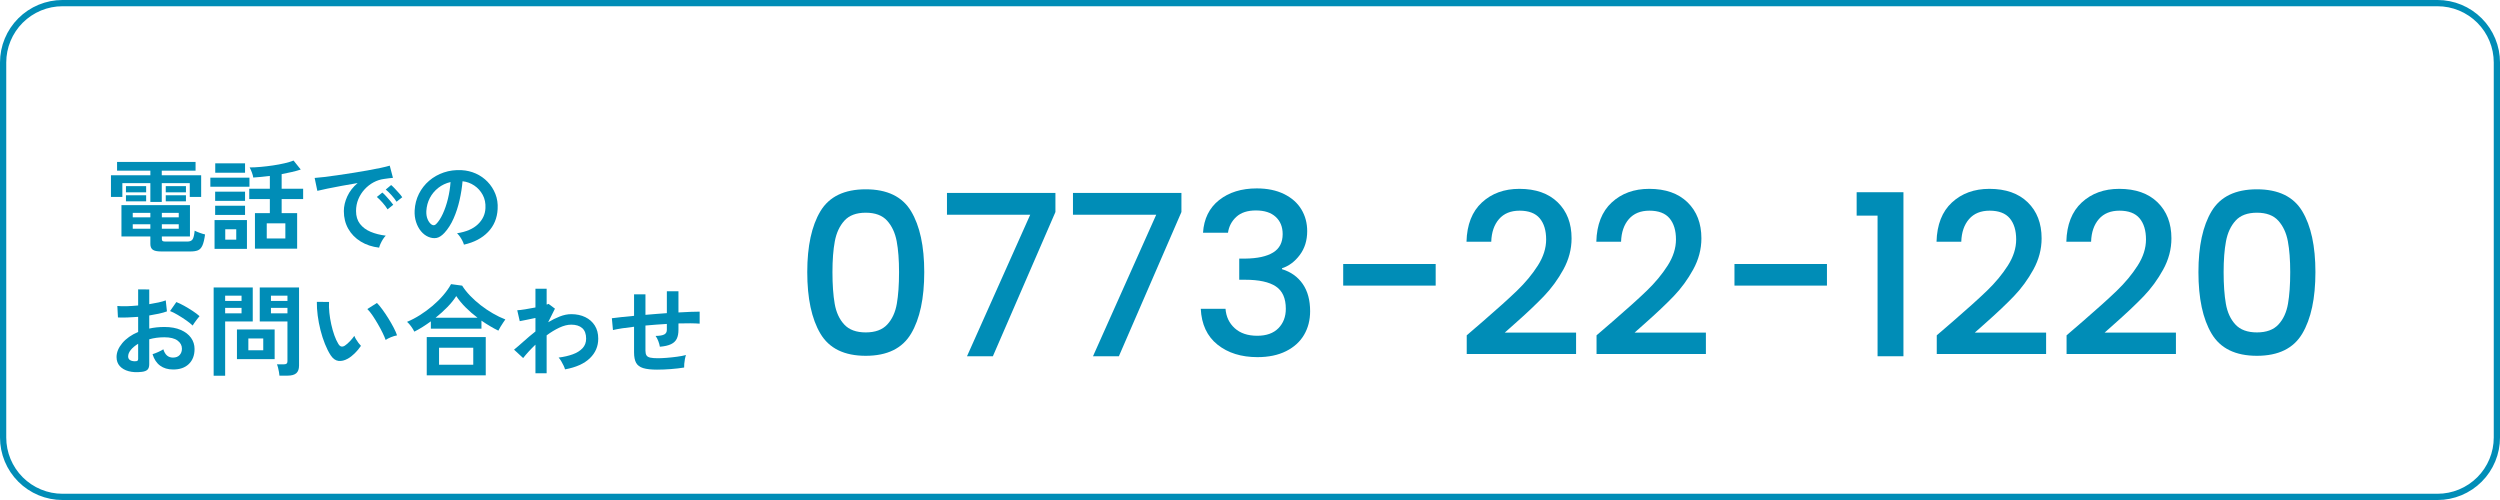
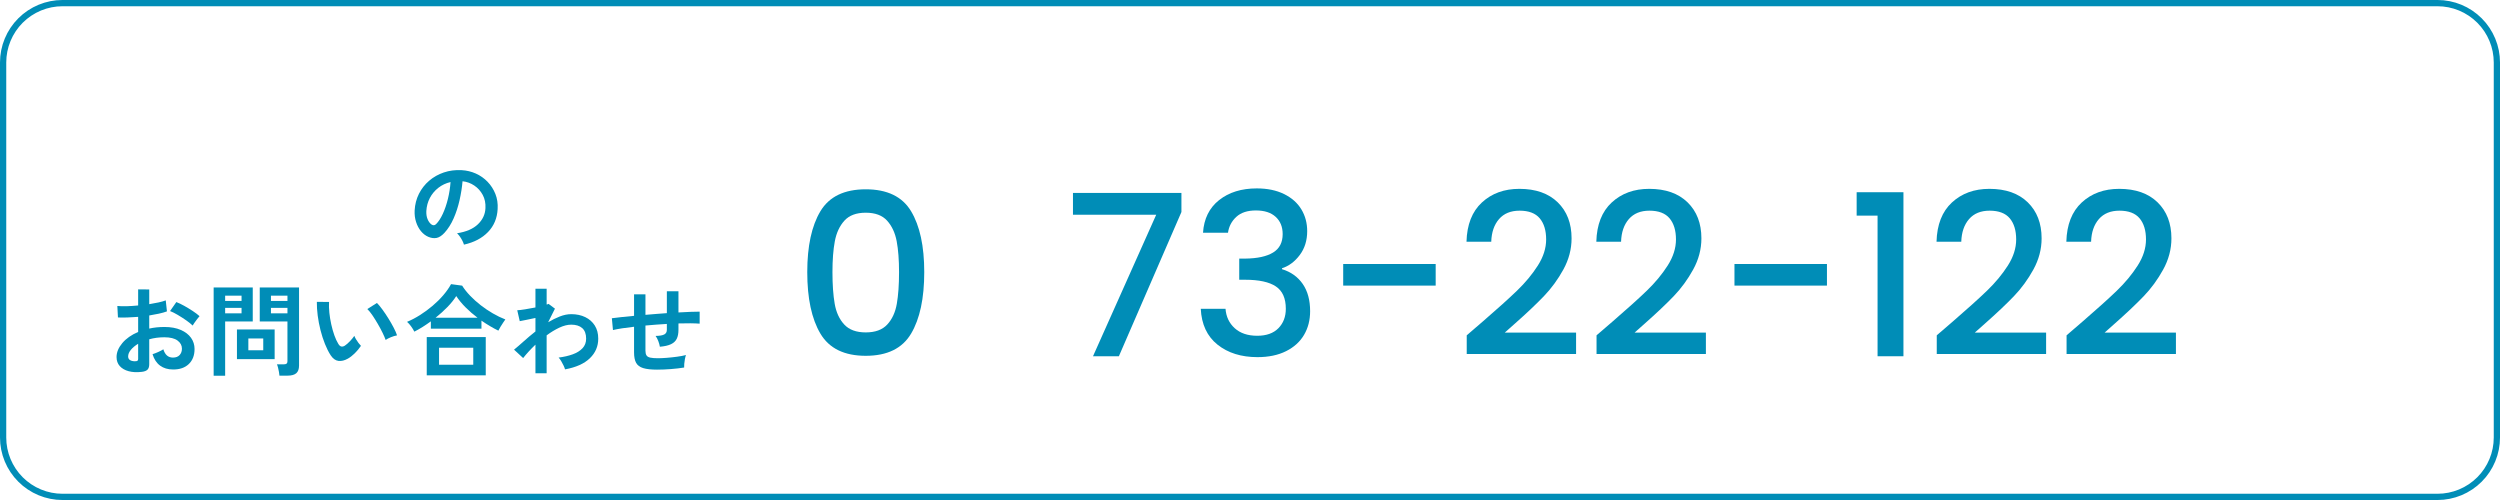
<svg xmlns="http://www.w3.org/2000/svg" id="_レイヤー_2" viewBox="0 0 400 80">
  <defs>
    <style>.cls-1{fill:none;stroke:#008db7;}.cls-2{fill:#008db7;stroke-width:0px;}</style>
  </defs>
  <g id="_レイヤー_1-2">
    <path class="cls-1" d="M.5,70V10c-0-.624.061-1.242.182-1.854s.302-1.206.541-1.782c.239-.576.531-1.124.878-1.643.347-.519.74-.999,1.182-1.439.441-.441.921-.835,1.44-1.182.519-.346,1.066-.639,1.642-.878.576-.239,1.17-.419,1.782-.541.612-.122,1.23-.182,1.853-.182h380c.624,0,1.242.061,1.853.182.612.122,1.206.302,1.782.541.576.239,1.124.531,1.642.878.519.347.999.74,1.44,1.182.441.441.835.921,1.182,1.439.347.519.639,1.066.878,1.643.239.576.419,1.17.541,1.782s.182,1.23.183,1.854v60c-0.0.624-.061,1.241-.183,1.853s-.302,1.206-.541,1.782c-.239.576-.531,1.124-.878,1.643-.347.519-.74.999-1.182,1.439-.441.441-.921.835-1.44,1.182-.519.346-1.066.639-1.642.878-.576.239-1.17.419-1.782.541-.612.122-1.229.183-1.853.183H10c-.624,0-1.242-.061-1.853-.183-.612-.122-1.206-.302-1.782-.541-.576-.239-1.124-.531-1.642-.878-.519-.347-.999-.74-1.44-1.182-.441-.441-.835-.921-1.182-1.439-.347-.519-.639-1.066-.878-1.643-.239-.576-.419-1.17-.541-1.782s-.183-1.23-.182-1.853Z" />
-     <path class="cls-2" d="M24.057,32.312v-3.008h-4.48v2.208h-1.824v-3.472h6.305v-.736h-5.328v-1.392h12.56v1.392h-5.408v.736h6.304v3.472h-1.824v-2.208h-4.479v3.008h-1.823ZM25.752,40.232c-.619,0-1.057-.094-1.312-.28s-.383-.493-.383-.92v-1.2h-4.625v-5.008h10.961v5.008h-4.496v.416c0,.139.034.24.104.304.069.064.221.097.456.097h3.521c.404,0,.685-.12.84-.36.154-.24.264-.701.328-1.384.191.106.458.222.799.344.342.123.63.211.865.264-.107.79-.248,1.379-.425,1.769-.176.389-.413.645-.712.768s-.699.185-1.199.185h-4.721ZM20.152,30.776v-.992h3.231v.992h-3.231ZM20.152,32.216v-.976h3.231v.976h-3.231ZM21.24,34.776h2.816v-.721h-2.816v.721ZM21.24,36.6h2.816v-.72h-2.816v.72ZM25.896,34.776h2.703v-.721h-2.703v.721ZM25.896,36.6h2.703v-.72h-2.703v.72ZM26.52,30.776v-.992h3.232v.992h-3.232ZM26.52,32.216v-.976h3.232v.976h-3.232Z" />
-     <path class="cls-2" d="M33.656,29.88v-1.456h6.256v1.456h-6.256ZM34.328,39.816v-4.608h5.184v4.608h-5.184ZM34.424,32.136v-1.472h4.784v1.472h-4.784ZM34.424,34.392v-1.472h4.784v1.472h-4.784ZM34.439,27.64v-1.504h4.769v1.504h-4.769ZM36.04,38.344h1.76v-1.664h-1.76v1.664ZM40.792,39.784v-5.681h2.384v-2.256h-3.296v-1.647h3.296v-2.048c-.469.053-.931.104-1.384.151-.454.048-.878.083-1.272.104-.021-.203-.094-.47-.215-.8-.123-.331-.244-.603-.361-.816.545,0,1.139-.029,1.785-.088.645-.059,1.293-.136,1.943-.232.65-.096,1.264-.21,1.84-.344.576-.133,1.062-.28,1.456-.439l1.152,1.439c-.416.139-.888.27-1.416.392-.528.123-1.075.238-1.64.345v2.336h3.439v1.647h-3.439v2.256h2.479v5.681h-6.752ZM42.68,38.152h2.977v-2.416h-2.977v2.416Z" />
-     <path class="cls-2" d="M60.664,39.624c-1.109-.128-2.091-.453-2.943-.976-.854-.522-1.518-1.2-1.992-2.032s-.713-1.781-.713-2.849c0-.768.185-1.552.553-2.352.367-.8.92-1.509,1.656-2.128-.854.139-1.705.288-2.553.448s-1.615.31-2.304.447c-.688.139-1.219.257-1.593.353l-.432-2.064c.352-.021.84-.069,1.465-.144.623-.074,1.328-.168,2.111-.28.784-.112,1.595-.234,2.432-.368.838-.133,1.648-.269,2.433-.407s1.487-.275,2.112-.408c.623-.134,1.111-.254,1.463-.36l.513,1.952c-.171.011-.376.032-.616.063-.24.032-.51.07-.808.112-.587.075-1.147.256-1.681.544s-1.01.662-1.432,1.12c-.422.459-.755.981-1,1.568-.246.587-.368,1.222-.368,1.903,0,.822.208,1.505.624,2.049s.984.968,1.704,1.271,1.528.51,2.425.616c-.16.16-.315.36-.465.6-.149.24-.277.48-.384.721-.106.239-.177.439-.208.6ZM62.008,33.496c-.203-.342-.469-.698-.8-1.072-.331-.373-.635-.677-.912-.912l.88-.704c.16.128.352.315.576.561s.445.496.664.752.387.47.504.64l-.912.736ZM63.448,32.28c-.203-.331-.472-.683-.808-1.057-.336-.373-.644-.672-.92-.896l.863-.72c.16.128.354.314.584.56s.456.493.68.744c.225.251.395.467.512.647l-.911.721Z" />
    <path class="cls-2" d="M74.232,39.144c-.043-.17-.123-.373-.24-.607s-.254-.461-.408-.68-.307-.397-.456-.536c1.462-.225,2.573-.701,3.336-1.433.763-.73,1.165-1.592,1.208-2.584.043-.789-.102-1.493-.432-2.111-.331-.619-.781-1.12-1.352-1.504-.571-.385-1.198-.613-1.881-.688-.086.992-.245,2.006-.48,3.04-.234,1.035-.551,2.006-.951,2.912s-.889,1.675-1.465,2.304c-.438.47-.861.741-1.271.816-.41.074-.846.016-1.304-.176-.448-.192-.843-.496-1.185-.912-.341-.416-.603-.909-.783-1.48-.182-.57-.256-1.182-.225-1.832.054-.971.283-1.858.688-2.664.405-.805.949-1.501,1.632-2.088.683-.586,1.467-1.029,2.352-1.328.886-.298,1.83-.421,2.832-.368.811.043,1.574.225,2.289.544.714.32,1.34.761,1.879,1.32.539.561.955,1.208,1.248,1.944.293.735.414,1.541.36,2.416-.075,1.461-.587,2.686-1.536,3.672s-2.234,1.661-3.855,2.023ZM69.032,35.912c.117.085.239.128.368.128.127,0,.256-.064.384-.192.384-.384.738-.928,1.063-1.632.326-.704.598-1.498.816-2.384s.359-1.786.424-2.704c-.736.171-1.389.48-1.96.928-.571.448-1.021.99-1.353,1.624-.33.635-.518,1.331-.56,2.088-.021.502.046.937.2,1.305s.359.647.616.84Z" />
    <path class="cls-2" d="M22.68,59.496c-.789.096-1.488.062-2.096-.104-.607-.165-1.082-.439-1.424-.823-.342-.385-.512-.864-.512-1.44,0-.757.307-1.501.92-2.231.613-.731,1.458-1.326,2.535-1.784v-2.416c-.586.042-1.154.074-1.703.096-.55.021-1.059.021-1.528,0l-.097-1.84c.406.043.902.056,1.488.04.587-.017,1.2-.057,1.84-.12v-2.576l1.776.016v2.353c.533-.085,1.032-.179,1.496-.28.464-.101.845-.21,1.144-.328l.192,1.761c-.374.139-.806.261-1.296.367-.49.107-1.003.203-1.536.288v2.097c.374-.086.763-.149,1.168-.192.405-.042.827-.064,1.265-.064,1.023,0,1.896.158,2.615.473.721.314,1.267.735,1.641,1.264.373.528.56,1.123.56,1.784,0,1.024-.31,1.829-.928,2.416-.619.587-1.456.874-2.513.864-.82,0-1.512-.205-2.071-.616-.56-.41-.963-1.021-1.208-1.832.245-.074.544-.189.896-.344.352-.155.629-.302.832-.44.266.886.777,1.328,1.535,1.328.469,0,.826-.136,1.072-.408.245-.271.367-.61.367-1.016,0-.522-.234-.957-.703-1.304-.47-.347-1.174-.521-2.112-.521-.854,0-1.659.106-2.416.32v3.983c0,.396-.091.686-.272.872s-.49.307-.928.36ZM21.527,57.8c.203.011.35-.011.44-.063.091-.054.136-.149.136-.288v-2.448c-.49.299-.879.624-1.168.976-.287.353-.432.704-.432,1.057,0,.245.091.432.271.56.182.128.433.197.752.208ZM30.824,52.088c-.256-.256-.604-.536-1.04-.84-.438-.304-.886-.592-1.345-.864-.458-.271-.869-.477-1.231-.616l1.008-1.439c.384.149.806.352,1.265.607.458.257.906.528,1.344.816s.805.565,1.104.832c-.106.117-.237.277-.392.48-.155.202-.299.399-.433.592-.133.191-.227.336-.279.432Z" />
    <path class="cls-2" d="M34.184,60.12v-14.128h6.256v5.439h-4.416v8.688h-1.84ZM36.023,48.152h2.625v-.849h-2.625v.849ZM36.023,50.136h2.625v-.88h-2.625v.88ZM37.912,57.464v-4.752h6.031v4.752h-6.031ZM39.736,56.04h2.384v-1.888h-2.384v1.888ZM44.712,60.104c-.011-.17-.038-.37-.08-.6s-.091-.453-.144-.672c-.054-.219-.112-.397-.176-.536h1.071c.214,0,.368-.037.464-.112.096-.074.145-.202.145-.384v-6.368h-4.432v-5.439h6.287v12.496c0,.555-.146.962-.439,1.224-.294.262-.771.392-1.432.392h-1.265ZM43.352,48.152h2.641v-.849h-2.641v.849ZM43.352,50.136h2.641v-.88h-2.641v.88Z" />
    <path class="cls-2" d="M55.656,57.384c-.533.299-1.035.419-1.504.36-.47-.059-.886-.36-1.248-.904-.331-.512-.635-1.114-.912-1.808s-.516-1.43-.713-2.208-.346-1.558-.447-2.336-.146-1.51-.137-2.192l1.953.016c-.032.523-.017,1.094.047,1.713.064.618.166,1.242.305,1.872.139.629.305,1.213.496,1.752.191.538.4.989.624,1.352.149.256.312.402.487.44.177.037.365-.009.568-.137.256-.17.525-.405.809-.704.282-.298.52-.586.711-.863.054.16.143.341.265.544.122.202.256.399.399.592.145.192.275.347.393.464-.288.427-.615.821-.984,1.184-.367.363-.738.651-1.111.864ZM61.704,54.392c-.106-.309-.272-.692-.496-1.151s-.479-.937-.769-1.433c-.287-.496-.576-.954-.863-1.376-.288-.421-.555-.749-.801-.983l1.537-.977c.266.267.562.624.888,1.072s.646.926.96,1.432c.314.507.594.998.84,1.473.245.475.422.877.527,1.208-.33.063-.664.165-1,.304s-.609.283-.823.432Z" />
    <path class="cls-2" d="M66.296,53.064c-.139-.277-.314-.562-.528-.856-.213-.293-.426-.53-.64-.712.693-.288,1.39-.653,2.088-1.096.698-.443,1.365-.934,2-1.473.635-.538,1.206-1.104,1.712-1.695.507-.593.92-1.182,1.24-1.769l1.775.24c.342.544.769,1.083,1.281,1.616.512.533,1.076,1.04,1.695,1.52.619.48,1.264.915,1.936,1.304.672.39,1.339.713,2,.969-.096.128-.215.301-.359.52s-.285.44-.424.664-.251.427-.336.608c-.438-.214-.886-.456-1.344-.729-.459-.271-.912-.562-1.36-.872v1.28h-8.097v-1.168c-.438.32-.879.621-1.328.904-.447.282-.885.53-1.312.744ZM68.279,60.056v-6.128h9.441v6.128h-9.441ZM69.688,50.84h6.721c-.684-.512-1.32-1.063-1.912-1.656-.592-.592-1.091-1.197-1.496-1.815-.363.576-.835,1.162-1.416,1.76-.582.598-1.213,1.168-1.896,1.712ZM70.248,58.36h5.473v-2.721h-5.473v2.721Z" />
    <path class="cls-2" d="M85.672,59.72v-4.576c-.779.747-1.435,1.462-1.968,2.145l-1.456-1.344c.447-.363.965-.809,1.552-1.336.587-.528,1.211-1.054,1.872-1.576v-2.16c-.48.106-.949.205-1.408.296s-.826.163-1.104.216l-.4-1.744c.288-.01.707-.061,1.256-.151.55-.091,1.102-.189,1.656-.296v-2.992h1.792v2.527c.139-.031.24-.068.304-.111l1.024.768-1.088,2.176c.618-.373,1.242-.682,1.872-.928.629-.245,1.237-.368,1.824-.368.842,0,1.589.158,2.24.473.65.314,1.159.763,1.527,1.344s.553,1.282.553,2.104c0,1.228-.449,2.272-1.345,3.137-.896.863-2.219,1.456-3.968,1.775-.043-.17-.12-.373-.232-.607-.111-.234-.237-.47-.376-.704s-.277-.427-.416-.576c.843-.106,1.595-.28,2.257-.52.66-.24,1.184-.565,1.567-.977.384-.41.576-.92.576-1.528,0-.757-.208-1.319-.624-1.688s-1.003-.552-1.76-.552c-.587,0-1.222.159-1.904.479s-1.359.73-2.032,1.232v6.063h-1.792Z" />
    <path class="cls-2" d="M105.176,59.144c-.971,0-1.725-.082-2.264-.247-.539-.166-.918-.448-1.137-.849-.219-.399-.327-.957-.327-1.672v-4.096c-.683.074-1.315.157-1.896.248s-1.075.184-1.479.279l-.176-1.888c.404-.053.917-.114,1.535-.184.619-.069,1.291-.137,2.017-.2v-3.44h1.823v3.28c.566-.054,1.139-.102,1.721-.144.581-.043,1.148-.086,1.703-.129v-3.504h1.856v3.393c.704-.043,1.347-.074,1.929-.096.58-.021,1.068-.032,1.463-.032v1.92c-.416-.032-.914-.051-1.495-.057-.581-.005-1.214.003-1.896.024v1.024c0,.575-.091,1.051-.272,1.424-.181.373-.487.664-.92.872-.432.208-1.026.344-1.783.408-.043-.277-.128-.584-.256-.921-.129-.336-.272-.604-.432-.808.66-.011,1.127-.091,1.399-.24s.407-.395.407-.735v-.944c-.555.032-1.122.069-1.703.112-.582.042-1.154.091-1.721.144v4.032c0,.32.057.568.168.744.112.176.312.296.601.359.288.064.693.097,1.216.097.395,0,.864-.021,1.408-.064.544-.042,1.094-.102,1.648-.176s1.034-.165,1.439-.272c-.064.182-.12.4-.168.656s-.082.507-.104.752c-.021.246-.027.443-.017.592-.65.107-1.362.189-2.136.248s-1.49.088-2.152.088Z" />
    <path class="cls-2" d="M131.266,33.798c1.404-2.34,3.822-3.51,7.254-3.51s5.851,1.17,7.254,3.51c1.404,2.34,2.106,5.586,2.106,9.738,0,4.2-.702,7.482-2.106,9.846-1.403,2.364-3.822,3.546-7.254,3.546s-5.85-1.182-7.254-3.546c-1.404-2.363-2.105-5.646-2.105-9.846,0-4.152.701-7.398,2.105-9.738ZM143.471,38.604c-.253-1.344-.763-2.441-1.531-3.294-.768-.852-1.907-1.277-3.42-1.277-1.512,0-2.652.426-3.42,1.277-.768.853-1.277,1.95-1.529,3.294-.252,1.345-.379,2.988-.379,4.933,0,2.016.121,3.708.36,5.076s.75,2.472,1.53,3.312c.779.841,1.926,1.26,3.438,1.26,1.513,0,2.658-.419,3.438-1.26.78-.84,1.29-1.943,1.53-3.312.239-1.368.359-3.061.359-5.076,0-1.944-.125-3.588-.377-4.933Z" />
-     <path class="cls-2" d="M168.868,33.924l-10.008,23.076h-4.14l10.115-22.644h-13.32v-3.492h17.353v3.06Z" />
    <path class="cls-2" d="M189.028,33.924l-10.008,23.076h-4.14l10.115-22.644h-13.32v-3.492h17.353v3.06Z" />
    <path class="cls-2" d="M195.059,32.016c1.57-1.247,3.582-1.872,6.029-1.872,1.68,0,3.133.301,4.355.9,1.225.601,2.148,1.416,2.772,2.448s.937,2.196.937,3.492c0,1.488-.396,2.76-1.188,3.815-.792,1.057-1.74,1.765-2.844,2.124v.145c1.415.432,2.521,1.218,3.312,2.357.793,1.141,1.188,2.599,1.188,4.374,0,1.417-.324,2.677-.972,3.78-.648,1.104-1.608,1.975-2.881,2.61-1.271.636-2.796.953-4.572.953-2.592,0-4.722-.666-6.389-1.997-1.669-1.332-2.562-3.246-2.683-5.742h3.96c.096,1.272.588,2.31,1.477,3.113.887.805,2.088,1.206,3.6,1.206,1.463,0,2.592-.401,3.384-1.206.792-.804,1.188-1.841,1.188-3.113,0-1.68-.535-2.874-1.603-3.582s-2.706-1.062-4.914-1.062h-.937v-3.384h.973c1.943-.023,3.426-.348,4.445-.972,1.021-.624,1.531-1.608,1.531-2.952,0-1.152-.373-2.07-1.117-2.754-.744-.685-1.799-1.026-3.168-1.026-1.344,0-2.388.342-3.131,1.026-.744.684-1.188,1.529-1.332,2.538h-3.996c.144-2.232,1.002-3.972,2.574-5.221Z" />
    <path class="cls-2" d="M229.708,42.24v3.456h-14.796v-3.456h14.796Z" />
    <path class="cls-2" d="M237.268,51.42c2.305-1.992,4.122-3.63,5.454-4.914,1.332-1.283,2.442-2.622,3.33-4.014s1.332-2.784,1.332-4.176c0-1.44-.342-2.568-1.026-3.385-.684-.815-1.758-1.224-3.222-1.224-1.417,0-2.515.45-3.294,1.35-.78.9-1.194,2.106-1.242,3.618h-3.96c.072-2.735.894-4.829,2.466-6.282,1.572-1.451,3.57-2.178,5.994-2.178,2.615,0,4.662.72,6.139,2.16,1.476,1.44,2.213,3.36,2.213,5.76,0,1.729-.438,3.391-1.313,4.986-.876,1.597-1.921,3.024-3.132,4.284-1.213,1.26-2.754,2.718-4.626,4.374l-1.62,1.439h11.412v3.42h-17.496v-2.987l2.592-2.232Z" />
    <path class="cls-2" d="M258.04,51.42c2.304-1.992,4.122-3.63,5.454-4.914,1.332-1.283,2.441-2.622,3.33-4.014.887-1.392,1.332-2.784,1.332-4.176,0-1.44-.342-2.568-1.026-3.385-.685-.815-1.759-1.224-3.222-1.224-1.417,0-2.515.45-3.295,1.35-.779.9-1.193,2.106-1.242,3.618h-3.959c.072-2.735.894-4.829,2.466-6.282,1.571-1.451,3.569-2.178,5.993-2.178,2.616,0,4.662.72,6.139,2.16s2.214,3.36,2.214,5.76c0,1.729-.438,3.391-1.313,4.986-.877,1.597-1.921,3.024-3.133,4.284s-2.754,2.718-4.625,4.374l-1.621,1.439h11.412v3.42h-17.496v-2.987l2.593-2.232Z" />
    <path class="cls-2" d="M292.312,42.24v3.456h-14.797v-3.456h14.797Z" />
    <path class="cls-2" d="M297.064,34.5v-3.744h7.487v26.244h-4.14v-22.5h-3.348Z" />
    <path class="cls-2" d="M312.473,51.42c2.303-1.992,4.121-3.63,5.453-4.914,1.332-1.283,2.441-2.622,3.33-4.014.888-1.392,1.332-2.784,1.332-4.176,0-1.44-.342-2.568-1.025-3.385-.685-.815-1.759-1.224-3.223-1.224-1.416,0-2.514.45-3.294,1.35-.78.9-1.194,2.106-1.242,3.618h-3.96c.072-2.735.895-4.829,2.467-6.282,1.57-1.451,3.568-2.178,5.993-2.178,2.616,0,4.662.72,6.138,2.16,1.477,1.44,2.215,3.36,2.215,5.76,0,1.729-.438,3.391-1.314,4.986-.877,1.597-1.92,3.024-3.132,4.284s-2.754,2.718-4.626,4.374l-1.62,1.439h11.412v3.42h-17.496v-2.987l2.593-2.232Z" />
    <path class="cls-2" d="M333.244,51.42c2.304-1.992,4.121-3.63,5.453-4.914,1.332-1.283,2.442-2.622,3.33-4.014.889-1.392,1.332-2.784,1.332-4.176,0-1.44-.342-2.568-1.025-3.385-.684-.815-1.758-1.224-3.223-1.224-1.416,0-2.514.45-3.293,1.35-.781.9-1.195,2.106-1.242,3.618h-3.961c.072-2.735.895-4.829,2.467-6.282,1.571-1.451,3.569-2.178,5.994-2.178,2.615,0,4.662.72,6.138,2.16s2.214,3.36,2.214,5.76c0,1.729-.438,3.391-1.314,4.986-.876,1.597-1.92,3.024-3.131,4.284-1.213,1.26-2.754,2.718-4.627,4.374l-1.619,1.439h11.412v3.42h-17.496v-2.987l2.592-2.232Z" />
-     <path class="cls-2" d="M353.854,33.798c1.404-2.34,3.822-3.51,7.254-3.51s5.851,1.17,7.254,3.51c1.404,2.34,2.106,5.586,2.106,9.738,0,4.2-.702,7.482-2.106,9.846-1.403,2.364-3.822,3.546-7.254,3.546s-5.85-1.182-7.254-3.546c-1.404-2.363-2.105-5.646-2.105-9.846,0-4.152.701-7.398,2.105-9.738ZM366.059,38.604c-.253-1.344-.763-2.441-1.531-3.294-.768-.852-1.907-1.277-3.42-1.277-1.512,0-2.652.426-3.42,1.277-.768.853-1.277,1.95-1.529,3.294-.252,1.345-.379,2.988-.379,4.933,0,2.016.121,3.708.36,5.076s.75,2.472,1.53,3.312c.779.841,1.926,1.26,3.438,1.26,1.513,0,2.658-.419,3.438-1.26.78-.84,1.29-1.943,1.53-3.312.239-1.368.359-3.061.359-5.076,0-1.944-.125-3.588-.377-4.933Z" />
  </g>
</svg>